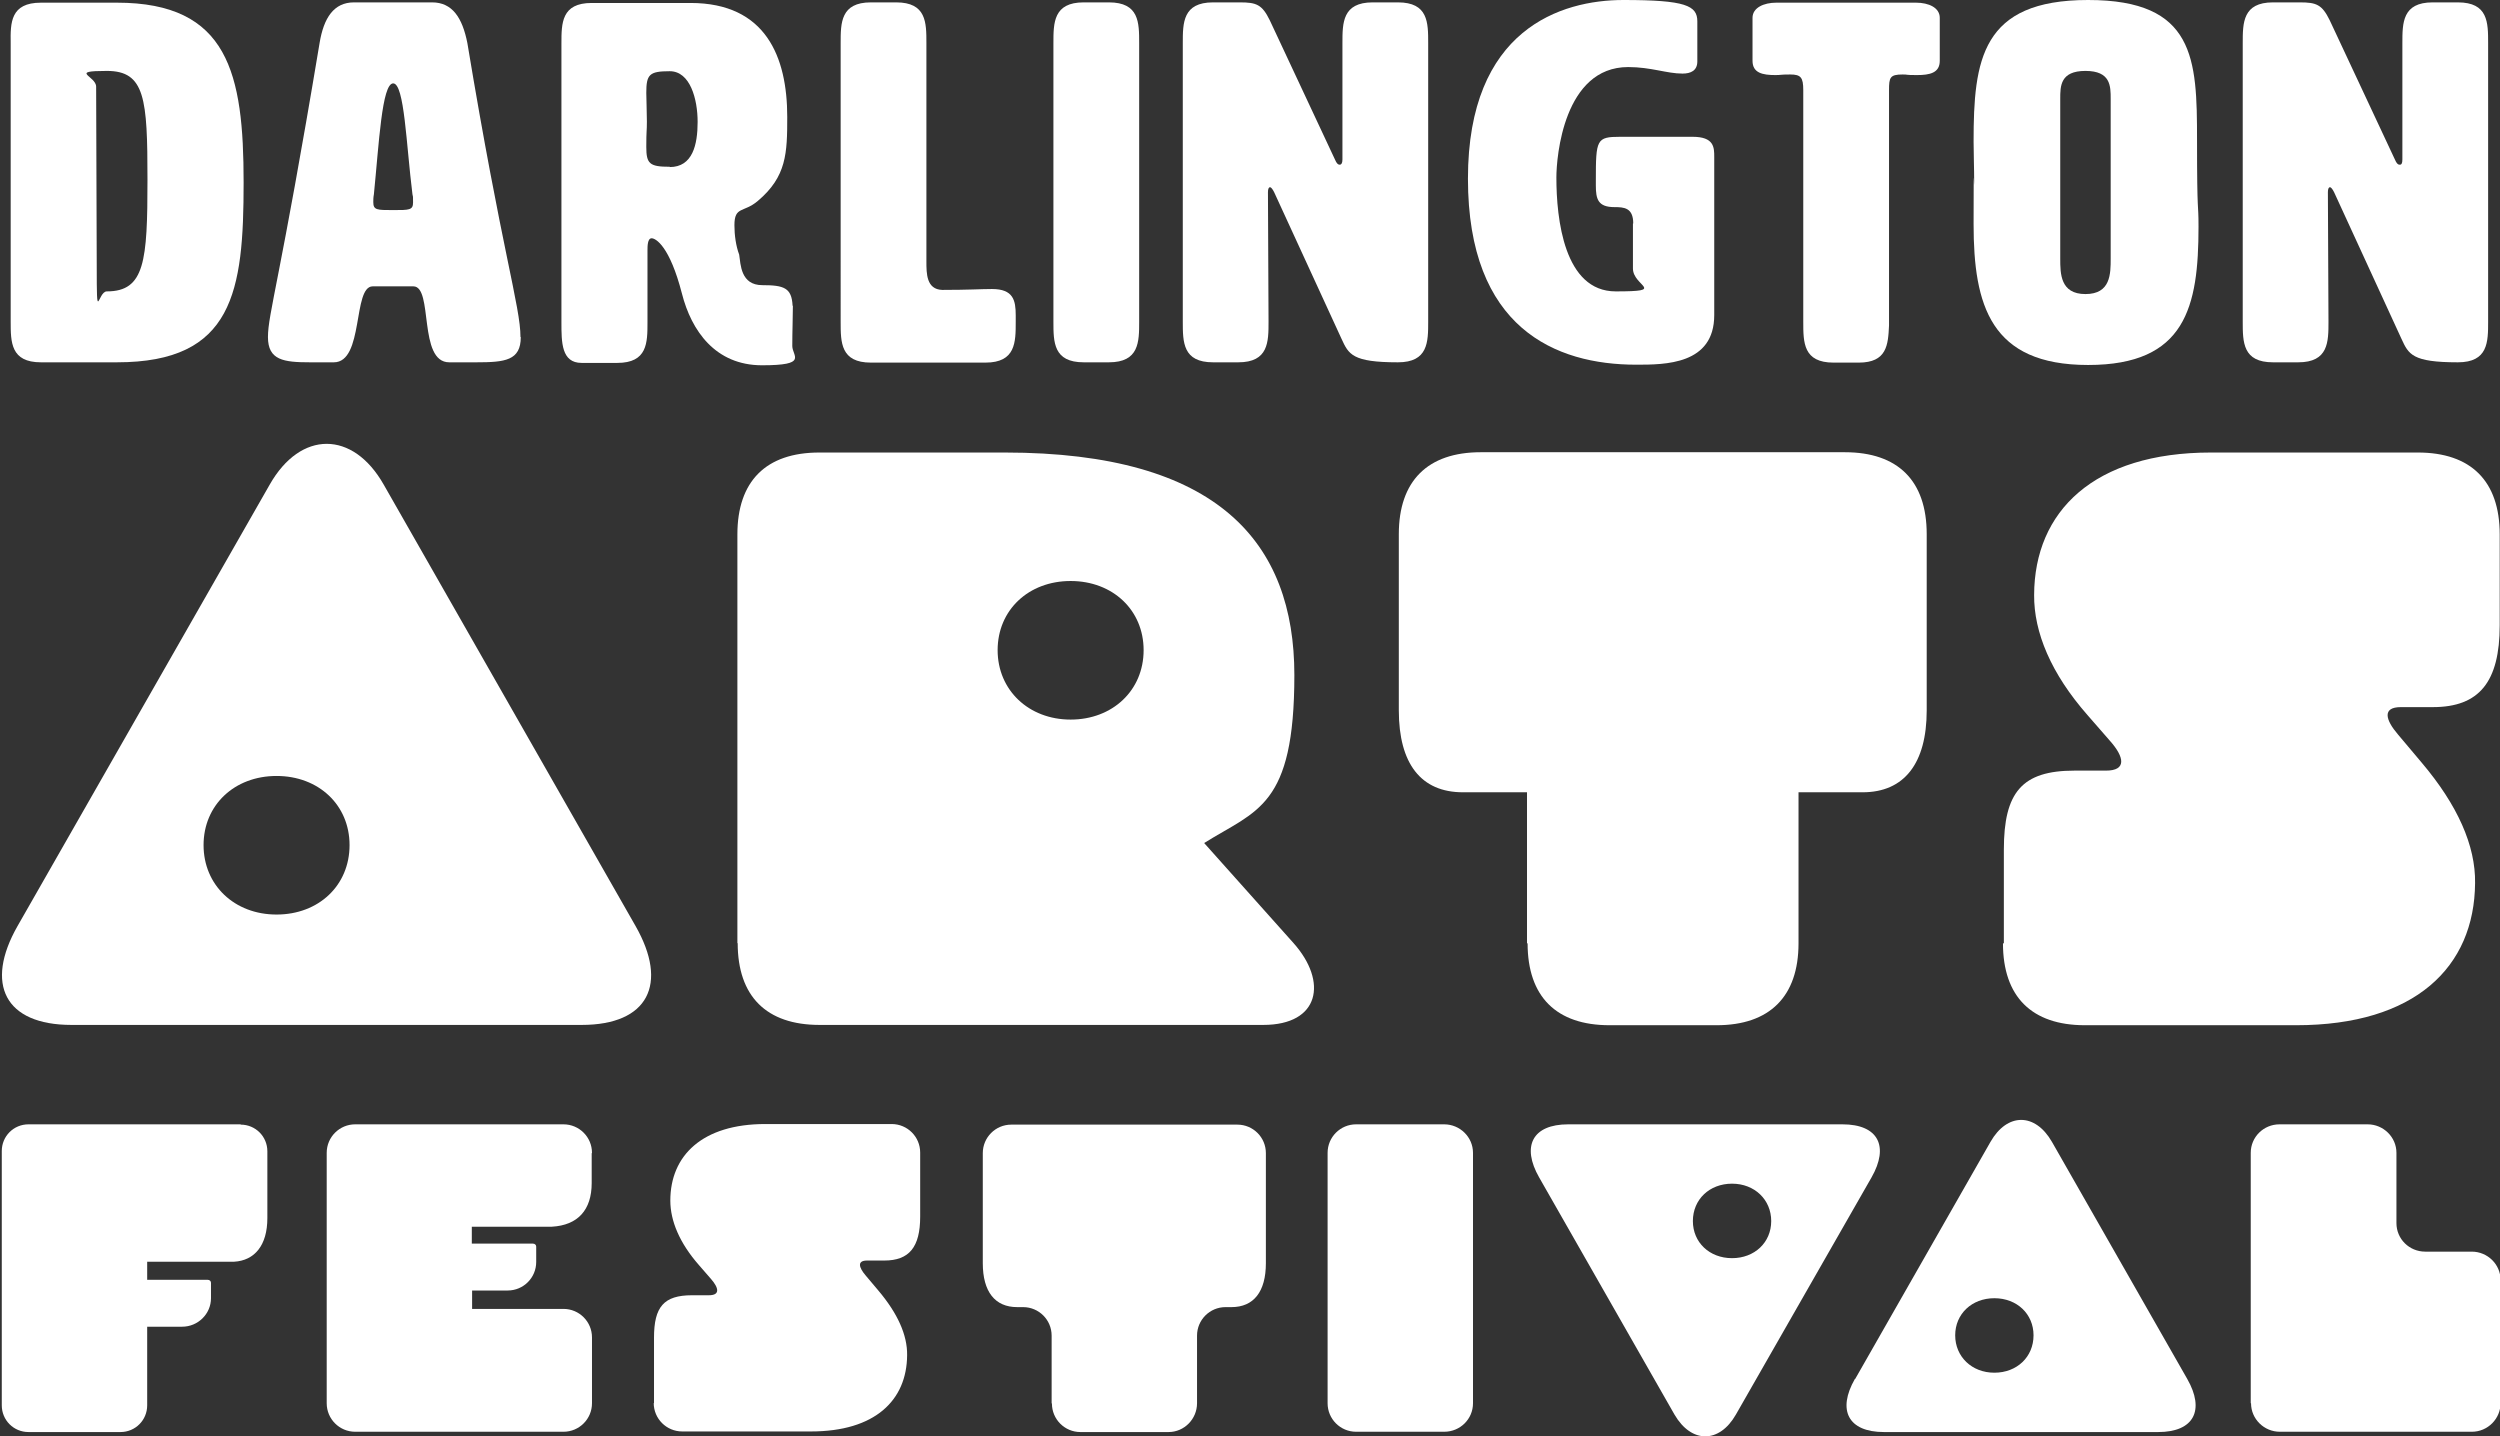
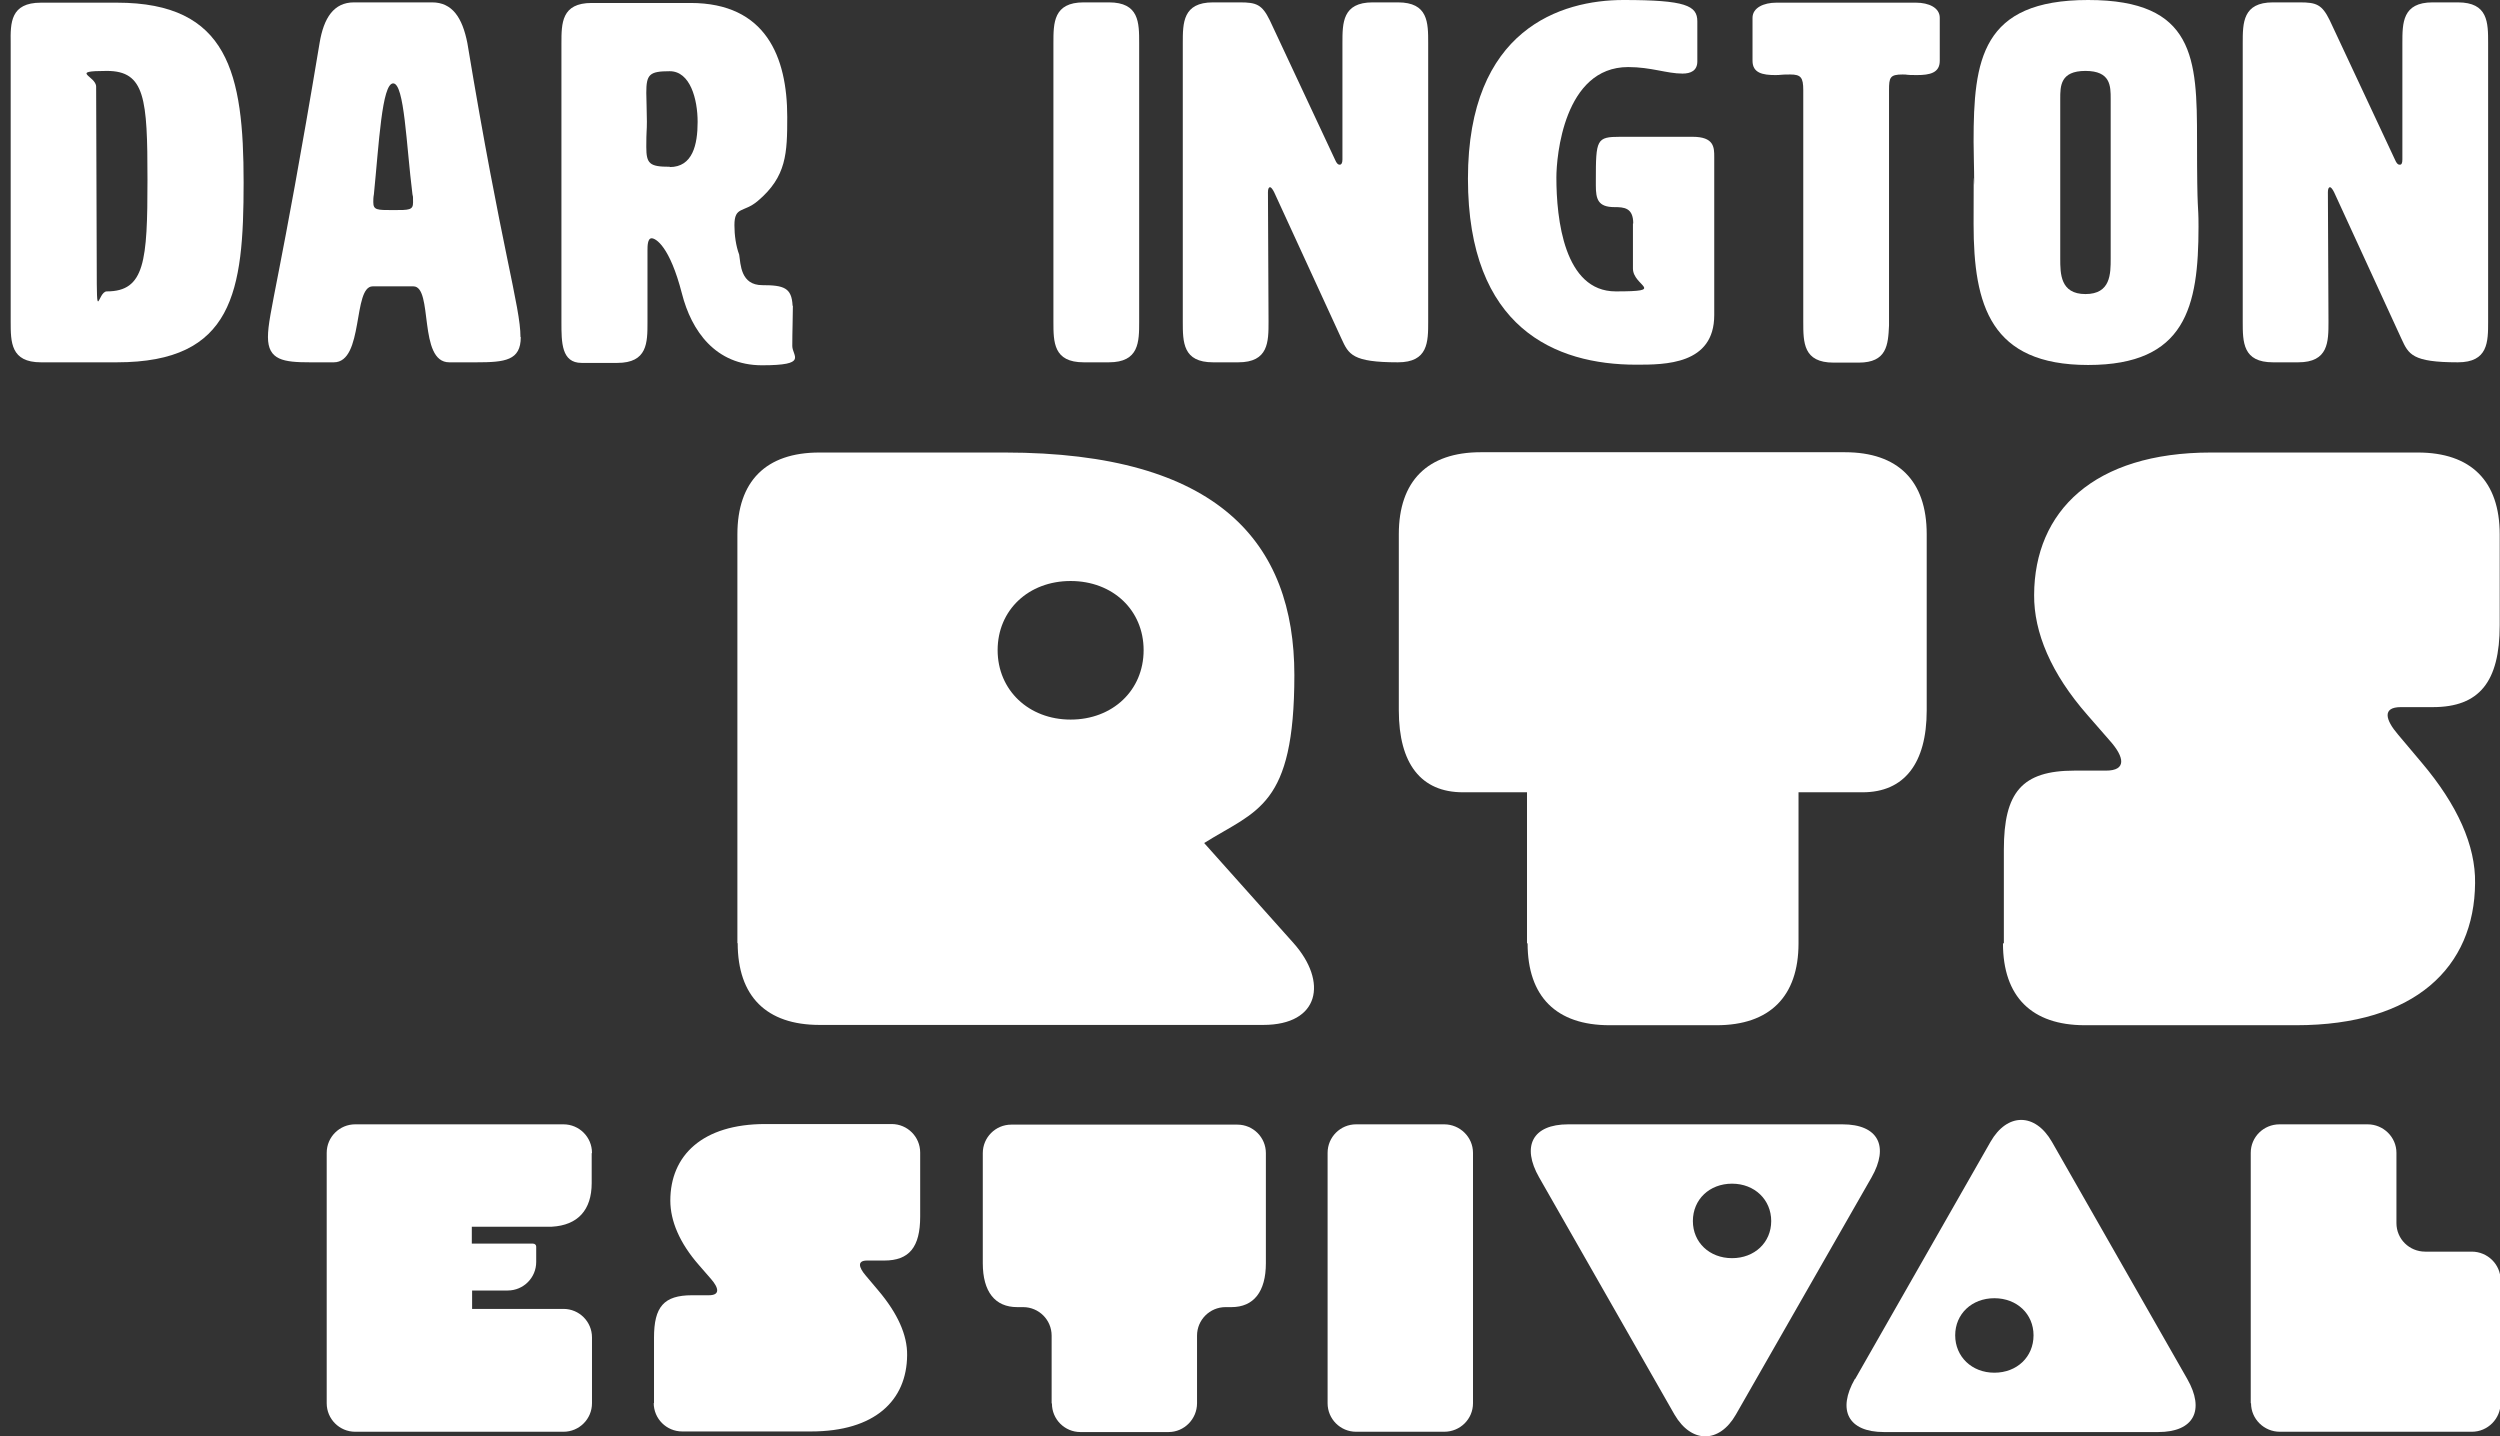
<svg xmlns="http://www.w3.org/2000/svg" viewBox="0 0 842.5 484.1">
  <rect x="0" y="0" width="842.5" height="484.1" fill="#333333" stroke="none" />
  <defs>
    <style>      .cls-1 {        fill: #fff;      }    </style>
  </defs>
  <g>
    <g id="Layer_1">
      <g>
-         <path class="cls-1" d="M5.9,312.1l85-148.8c10.4-18.3,28-18.3,38.4,0l84.9,148.8c11.1,19.5,4.3,33.3-18.2,33.3H24.1c-22.5,0-29.3-13.8-18.2-33.3h0ZM117.8,284.8c0-13.5-10.4-23.3-24.6-23.3s-24.6,9.8-24.6,23.3,10.4,23.4,24.6,23.4,24.6-9.8,24.6-23.4Z" />
        <path class="cls-1" d="M248.5,317.9v-137.8c0-17.9,9.6-27.6,27.6-27.6h62.5c72.1,0,97.6,30.5,97.6,75s-12.7,45.5-30.4,56.6l30.1,33.7c11.6,13,8.9,27.6-10.2,27.6h-149.5c-17.9,0-27.6-9.6-27.6-27.6h0ZM385.4,219.1c0-13.5-10.4-23.3-24.6-23.3s-24.6,9.8-24.6,23.3,10.5,23.4,24.6,23.4,24.6-9.8,24.6-23.4Z" />
        <path class="cls-1" d="M514.6,317.9v-50.9h-21.6c-14.1,0-21.6-9.6-21.6-27.6v-59.4c0-17.9,9.7-27.6,27.6-27.6h122.7c17.9,0,27.6,9.6,27.6,27.6v59.4c0,17.9-7.6,27.6-21.6,27.6h-21.6v50.9c0,17.9-9.7,27.6-27.6,27.6h-36.1c-17.9,0-27.6-9.6-27.6-27.6h0Z" />
        <path class="cls-1" d="M675.3,317.9v-31.6c0-19.3,6.1-26.6,23.8-26.6h10.6c7,0,6.3-4.5,1.3-10.1l-7.5-8.6c-12.3-14-18.1-27.9-18-40.5.1-28.2,20.1-48,59.6-48h69.7c17.9,0,27.6,9.6,27.6,27.6v30.6c0,19.1-6.9,27.6-22.5,27.6h-10.8c-6.4,0-5.2,4.3-1,9.2l8,9.5c12.1,14.3,18.2,28,18,40.6-.2,28.3-20.2,47.9-60.3,47.9h-71.2c-17.9,0-27.6-9.6-27.6-27.6h0Z" />
      </g>
      <g>
        <path class="cls-1" d="M39.4.9c37.6,0,42.7,23.9,42.7,60.6s-3.4,60.6-42.7,60.6H13.8c-10.2,0-10.2-6.8-10.2-13.7V14.5C3.5,7.7,3.5.9,13.8.9h25.6ZM32.4,29.2c0,19.3.2,40.3.2,60.5s.3,8.5,3.4,8.5c12.8,0,13.7-10.2,13.7-37.6s-.8-36.7-13.7-36.7-3.6,1.7-3.6,5.3Z" />
        <path class="cls-1" d="M175.5,113.6c0,7.9-5.3,8.5-15,8.5h-9.1c-10.6,0-5.3-25.6-12.1-25.6h-13.7c-6.8,0-2.9,25.6-13.1,25.6h-8c-8.9,0-14.2-.7-14.2-8.5s4.1-19.3,17.4-99.1c1.4-8.5,4.8-13.7,11.6-13.7h26.3c6.8,0,10.2,5.1,11.9,13.7,11.6,70,17.9,88.8,17.9,99.1ZM125.8,68.1c0,2.7,1.2,2.7,6.7,2.7s6.7,0,6.7-2.6,0-1.5-.2-2.7c-2.1-16.7-2.7-37.4-6.5-37.4s-4.8,20.5-6.5,37.4c-.2,1-.2,1.9-.2,2.6Z" />
-         <path class="cls-1" d="M334.3,97.4c7.2,0,8,3.8,8,8.9v2.2c0,6.8,0,13.7-10.2,13.7h-38.6c-10.2,0-10.2-6.8-10.2-13.7V14.5c0-6.8,0-13.7,10.2-13.7h8.5c10.2,0,10.2,6.8,10.2,13.7v73.6c0,4.1,0,9.4,5.3,9.6,9,0,13.1-.3,16.7-.3Z" />
        <path class="cls-1" d="M383.9,108.4c0,6.8,0,13.7-10.2,13.7h-8.5c-10.2,0-10.2-6.8-10.2-13.7V14.5c0-6.8,0-13.7,10.2-13.7h8.5c10.2,0,10.2,6.8,10.2,13.7v93.9h0Z" />
        <path class="cls-1" d="M451.5,55.5c.5,0,.9-.5.9-1.7V14.5c0-6.8,0-13.7,10.2-13.7h8.5c10.2,0,10.2,6.8,10.2,13.7v93.9c0,6.8,0,13.7-10.2,13.7-15.4,0-16.6-2.7-19-7.9l-22.7-49.4c-.5-1-1-1.7-1.4-1.7-.5,0-.7.7-.7,1.7l.2,43.6c0,6.8,0,13.7-10.2,13.7h-8.5c-10.2,0-10.2-6.8-10.2-13.7V14.5c0-6.8,0-13.7,10.2-13.7h9c5.6,0,7.5.7,10.1,6l22,47c.5,1.2,1,1.7,1.5,1.7h0Z" />
        <path class="cls-1" d="M550.4,75.3c0-5.3-3.1-5.5-6.3-5.5-5.6,0-6.3-2.7-6.3-7.3v-1.7c0-13.8.2-14.7,8.2-14.7h24.4c7.3,0,7.3,3.6,7.3,6.8v53.3c0,16.7-16.6,16.7-26.3,16.7-27.2,0-56.7-12.3-56.7-62.7S526.1,0,547.1,0s24.9,1.9,24.9,7.2v13.5c0,3.1-2.2,4.1-5,4.1-5.3,0-10.6-2.2-18.3-2.2-21.7,0-24.2,30.2-24.2,37.2,0,14,2.6,38.4,20,38.4s5.8-1.7,5.8-7.7v-15.2h0Z" />
        <path class="cls-1" d="M636.6,109.7c-.3,6.5-.7,12.5-10.2,12.5h-8.5c-10.2,0-10.2-6.8-10.2-13.7V30.4c0-4.3-.8-5.3-4.4-5.3s-2.9.2-5,.2c-4.3,0-7.7-.7-7.7-4.8V6c0-3.4,3.8-5.1,8-5.1h47.1c4.3,0,8,1.7,8,5.1v14.5c0,4.1-3.4,4.8-7.7,4.8s-2.7-.2-4.8-.2c-4.3,0-4.6,1-4.6,5.3v79.2h0Z" />
        <path class="cls-1" d="M665.1,47.7c0-27.5,2.6-47.7,38.6-47.7s36.7,19.8,36.7,47,.5,20.3.5,29.4c0,27-4.3,46.6-37.2,46.6s-38.6-20.1-38.6-47.5.2-9.2.2-14-.2-9.4-.2-13.8ZM694.3,33.3v53.8c0,5.1,0,12,8.5,12s8.5-6.8,8.5-12v-53.8c0-4.3,0-9.4-8.5-9.4s-8.5,5.1-8.5,9.4h0Z" />
        <path class="cls-1" d="M808.8,55.5c.5,0,.8-.5.8-1.7V14.5c0-6.8,0-13.7,10.2-13.7h8.5c10.2,0,10.2,6.8,10.2,13.7v93.9c0,6.8,0,13.7-10.2,13.7-15.4,0-16.6-2.7-19-7.9l-22.7-49.4c-.5-1-1-1.7-1.4-1.7-.5,0-.7.7-.7,1.7l.2,43.6c0,6.8,0,13.7-10.2,13.7h-8.5c-10.2,0-10.2-6.8-10.2-13.7V14.5c0-6.8,0-13.7,10.2-13.7h9c5.6,0,7.5.7,10.1,6l22,47c.5,1.2,1,1.7,1.5,1.7h0Z" />
        <path class="cls-1" d="M267.1,103c-.3-6-2.9-6.9-10.2-6.9s-7.3-7-7.8-10.3c-1.1-2.9-1.6-6.6-1.6-9.9,0-6.5,3.1-4.1,7.9-8.2,9.7-8.2,9.9-16.1,9.9-28.3,0-20.2-7.2-38.4-32.6-38.4h-33.3c-10.2,0-10.2,6.8-10.2,13.7v93.9c0,6.8,0,13.7,6.8,13.7h12c10.2,0,10.2-6.8,10.2-13.7v-24.2c0-1.4,0-4.1,1.4-4.1s6.1,2.7,10.2,18.6c3.2,12.6,11.3,24.2,27,24.2s10.2-3.1,10.2-6.5c0-5.1.2-9.7.2-13.5h0ZM225.7,56.2c-6.8,0-7.9-1-7.9-6.7s.2-5.1.2-8.5-.2-7.5-.2-9.7c0-6.2,1-7.3,7.9-7.3s9.4,9.4,9.4,17.1-1.7,15.2-9.4,15.2h0Z" />
      </g>
      <g>
        <path class="cls-1" d="M220.4,472.9v-22.1c0-10.4,3.3-14.3,12.8-14.3h5.7c3.8,0,3.4-2.4.7-5.5l-4-4.6c-6.6-7.5-9.7-15-9.7-21.8,0-15.2,10.8-25.8,32-25.8h42.6c5.3,0,9.6,4.3,9.6,9.6v21.6c0,10.3-3.7,14.8-12.1,14.8h-5.8c-3.4,0-2.8,2.3-.5,5l4.3,5.1c6.5,7.7,9.8,15,9.7,21.8-.1,15.2-10.8,25.7-32.4,25.7h-43.4c-5.3,0-9.6-4.3-9.6-9.6h0Z" />
        <path class="cls-1" d="M354.4,472.9v-22.8c0-5.3-4.3-9.6-9.6-9.6h-2c-7.5,0-11.6-5.2-11.6-14.8v-37.1c0-5.3,4.3-9.6,9.6-9.6h76.2c5.3,0,9.6,4.3,9.6,9.6v37.1c0,9.6-4.1,14.8-11.6,14.8h-2c-5.3,0-9.6,4.3-9.6,9.6v22.8c0,5.3-4.3,9.7-9.6,9.7h-29.7c-5.3,0-9.6-4.3-9.6-9.6h0Z" />
-         <path class="cls-1" d="M447.4,472.9v-84.4c0-5.3,4.3-9.6,9.6-9.6h29.7c5.3,0,9.7,4.3,9.7,9.6v84.4c0,5.3-4.3,9.6-9.7,9.6h-29.7c-5.3,0-9.6-4.3-9.6-9.6h0Z" />
+         <path class="cls-1" d="M447.4,472.9v-84.4c0-5.3,4.3-9.6,9.6-9.6h29.7c5.3,0,9.7,4.3,9.7,9.6v84.4c0,5.3-4.3,9.6-9.7,9.6h-29.7c-5.3,0-9.6-4.3-9.6-9.6h0" />
        <path class="cls-1" d="M630.7,396.8l-45.7,79.9c-5.6,9.8-15,9.8-20.7,0l-45.6-79.9c-6-10.5-2.3-17.9,9.8-17.9h92.4c12.1,0,15.8,7.4,9.8,17.9h0ZM570.5,411.5c0,7.2,5.6,12.5,13.2,12.5s13.2-5.3,13.2-12.5-5.6-12.6-13.2-12.6-13.2,5.3-13.2,12.6Z" />
        <path class="cls-1" d="M625.2,464.7l45.6-79.9c5.6-9.8,15-9.9,20.7,0l45.6,79.9c6,10.5,2.3,17.9-9.8,17.9h-92.4c-12.1,0-15.8-7.4-9.8-17.9h0ZM685.3,450c0-7.2-5.6-12.5-13.2-12.5s-13.2,5.3-13.2,12.5,5.6,12.6,13.2,12.6,13.2-5.3,13.2-12.6Z" />
        <path class="cls-1" d="M758.5,472.9v-84.4c0-5.3,4.3-9.6,9.7-9.6h29.7c5.3,0,9.7,4.3,9.7,9.6v23.7c0,5.3,4.3,9.6,9.7,9.6h15.7c5.3,0,9.7,4.3,9.7,9.6v41.4c0,5.3-4.3,9.7-9.7,9.7h-64.7c-5.3,0-9.7-4.3-9.7-9.6h0Z" />
        <path class="cls-1" d="M199.5,388.5c0-5.3-4.3-9.6-9.6-9.6h-70.2c-5.3,0-9.6,4.3-9.6,9.6v84.4c0,5.3,4.3,9.6,9.6,9.6h70.2c5.3,0,9.6-4.3,9.6-9.6v-22.2c0-5.3-4.3-9.6-9.6-9.6h-30.8v-6.2h12c5.3,0,9.6-4.3,9.6-9.6v-5.2c0-.6-.5-1-1.1-1h-20.6v-5.7h27c8.7-.5,13.4-5.6,13.4-14.7v-10h0Z" />
-         <path class="cls-1" d="M81.1,378.9H9.6c-5,0-9,4-9,9v85.7c0,5,4,9,9,9h31c5,0,9-4,9-9v-26.5s11.8,0,11.8,0c5.3,0,9.7-4.3,9.7-9.6v-5.2c0-.6-.5-1-1.1-1h-20.4v-6.1c0,0,29.3,0,29.3,0,6.9-.4,11.2-5.5,11.2-14.7v-22.5c0-5-4-9-9-9h0Z" />
      </g>
    </g>
  </g>
</svg>